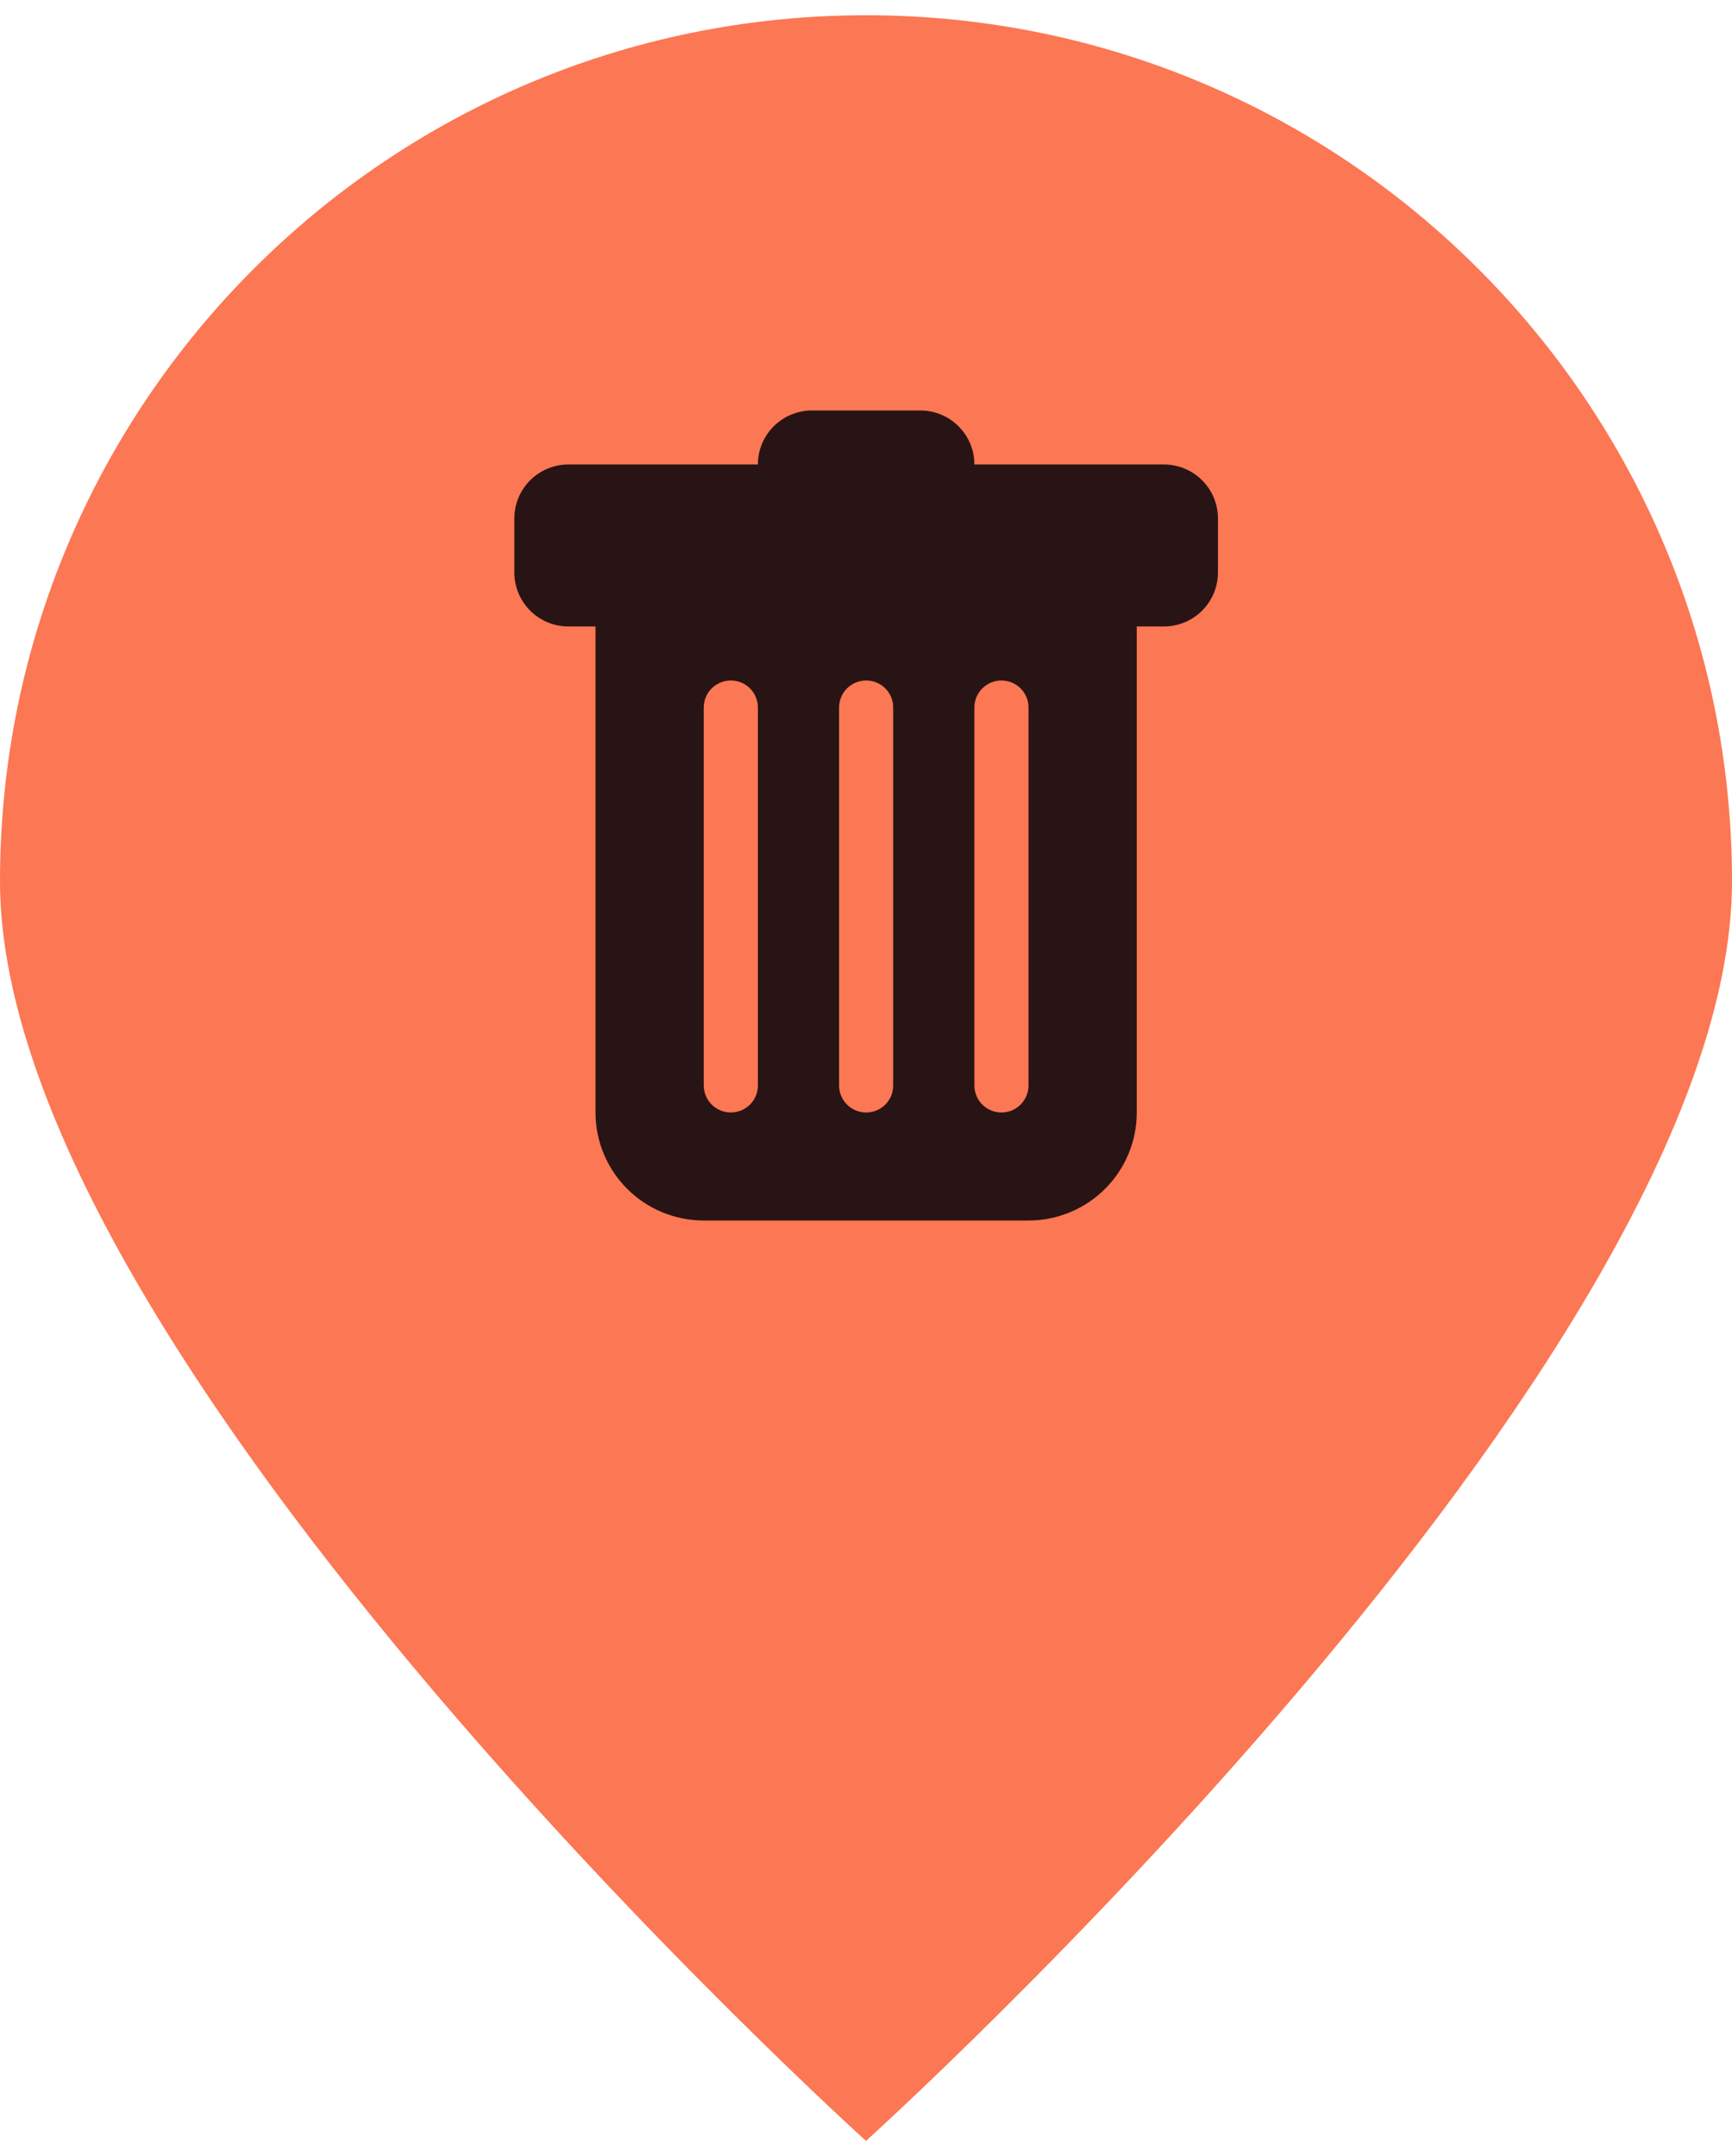
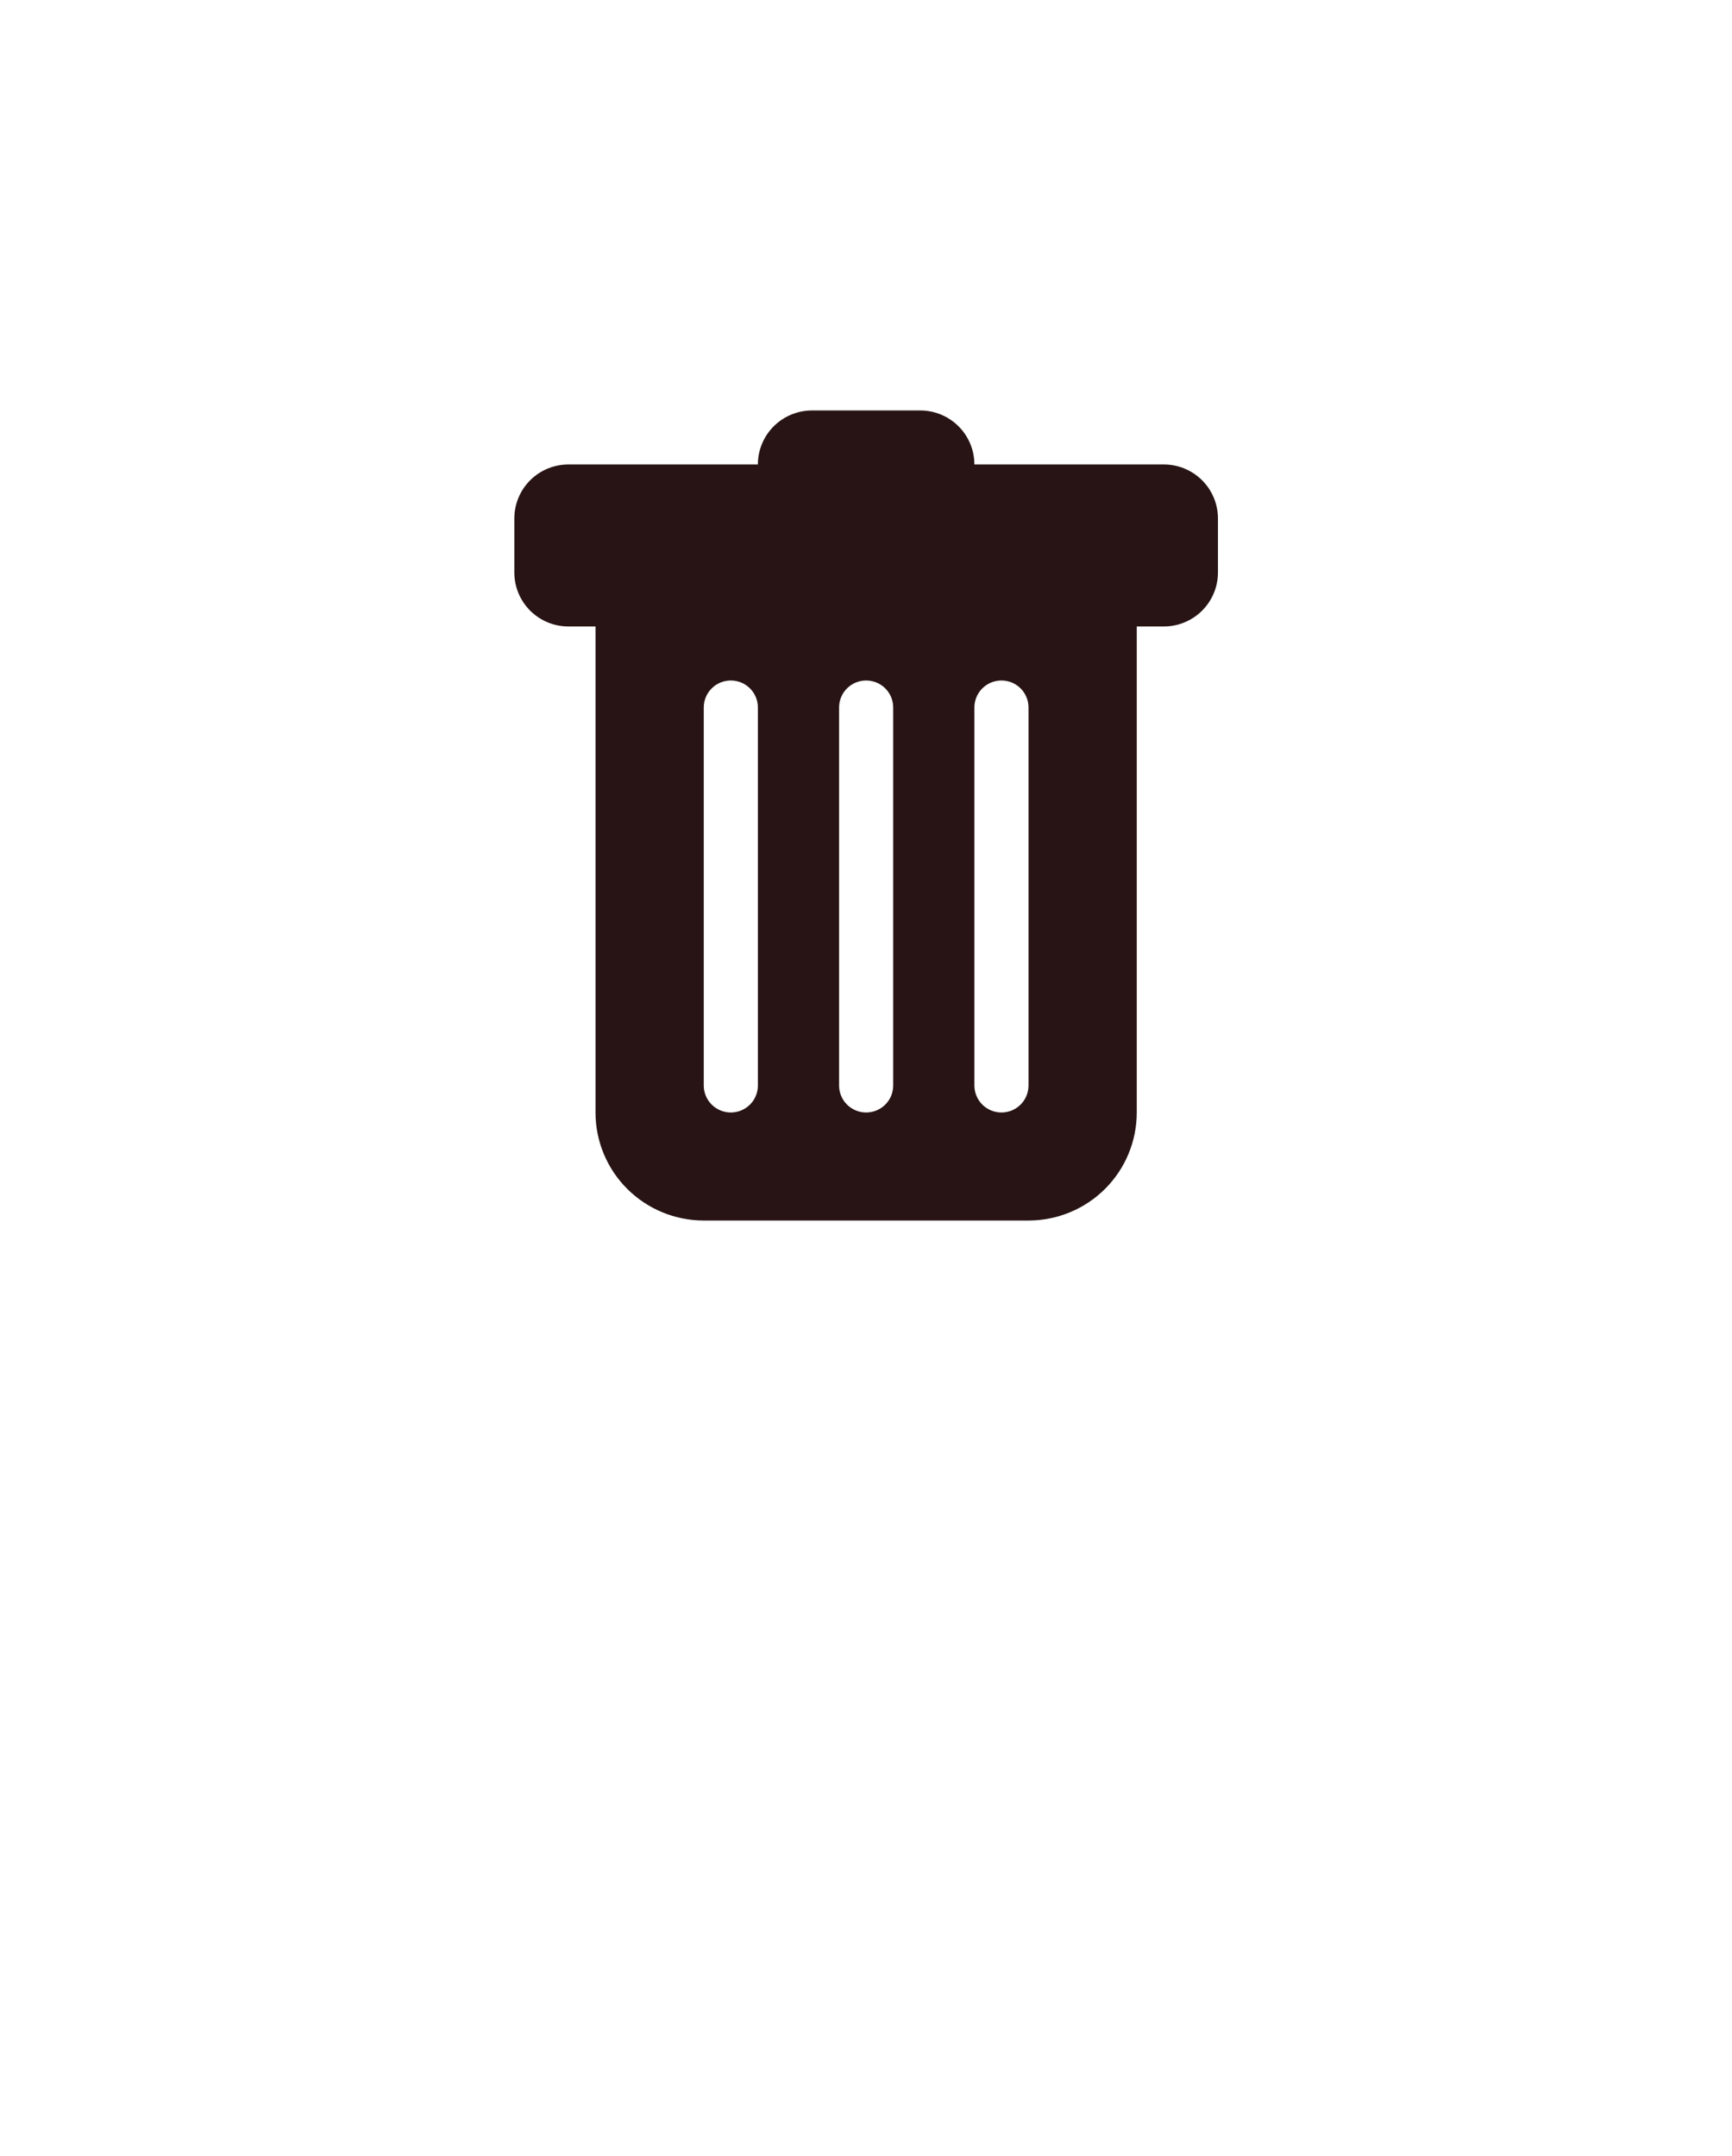
<svg xmlns="http://www.w3.org/2000/svg" width="98" height="122" viewBox="0 0 98 122" fill="none">
-   <path d="M98 49.863C98 76.925 49 121.136 49 121.136C49 121.136 0 76.925 0 49.863C0 22.801 21.938 0.863 49 0.863C76.062 0.863 98 22.801 98 49.863Z" fill="#FC7753" />
  <path d="M52.07 23.225C52.883 23.225 53.661 23.547 54.235 24.12C54.81 24.693 55.133 25.47 55.133 26.28H65.852C66.663 26.28 67.442 26.602 68.017 27.175C68.591 27.748 68.914 28.526 68.914 29.336V32.392C68.914 33.202 68.591 33.979 68.017 34.552C67.442 35.125 66.664 35.447 65.852 35.447H64.32V62.947C64.32 64.568 63.675 66.123 62.526 67.269C61.378 68.415 59.82 69.058 58.195 69.059H39.82C38.196 69.059 36.638 68.414 35.489 67.269C34.341 66.123 33.695 64.568 33.695 62.947V35.447H32.164C31.352 35.447 30.572 35.125 29.998 34.552C29.424 33.979 29.102 33.202 29.102 32.392V29.336C29.102 28.526 29.424 27.748 29.998 27.175C30.572 26.602 31.352 26.28 32.164 26.28H42.883C42.883 25.47 43.205 24.693 43.779 24.12C44.354 23.547 45.133 23.225 45.945 23.225H52.07ZM41.352 38.503C40.945 38.503 40.556 38.664 40.269 38.95C39.981 39.237 39.82 39.625 39.82 40.03V61.419C39.82 61.824 39.981 62.214 40.269 62.5C40.556 62.786 40.946 62.947 41.352 62.947C41.758 62.947 42.148 62.786 42.435 62.5C42.722 62.214 42.883 61.824 42.883 61.419V40.03C42.883 39.625 42.721 39.237 42.435 38.95C42.148 38.664 41.758 38.503 41.352 38.503ZM49.008 38.503C48.602 38.503 48.212 38.664 47.925 38.95C47.638 39.237 47.477 39.625 47.477 40.03V61.419C47.477 61.824 47.638 62.214 47.925 62.5C48.212 62.786 48.602 62.947 49.008 62.947C49.414 62.947 49.804 62.786 50.091 62.5C50.378 62.214 50.539 61.824 50.539 61.419V40.03C50.539 39.625 50.378 39.237 50.091 38.95C49.804 38.664 49.414 38.503 49.008 38.503ZM56.664 38.503C56.258 38.503 55.868 38.664 55.581 38.95C55.294 39.237 55.133 39.625 55.133 40.03V61.419C55.133 61.824 55.294 62.214 55.581 62.5C55.868 62.786 56.258 62.947 56.664 62.947C57.07 62.947 57.46 62.786 57.747 62.5C58.034 62.214 58.195 61.824 58.195 61.419V40.03C58.195 39.625 58.034 39.237 57.747 38.95C57.46 38.664 57.07 38.503 56.664 38.503Z" fill="#281414" />
</svg>